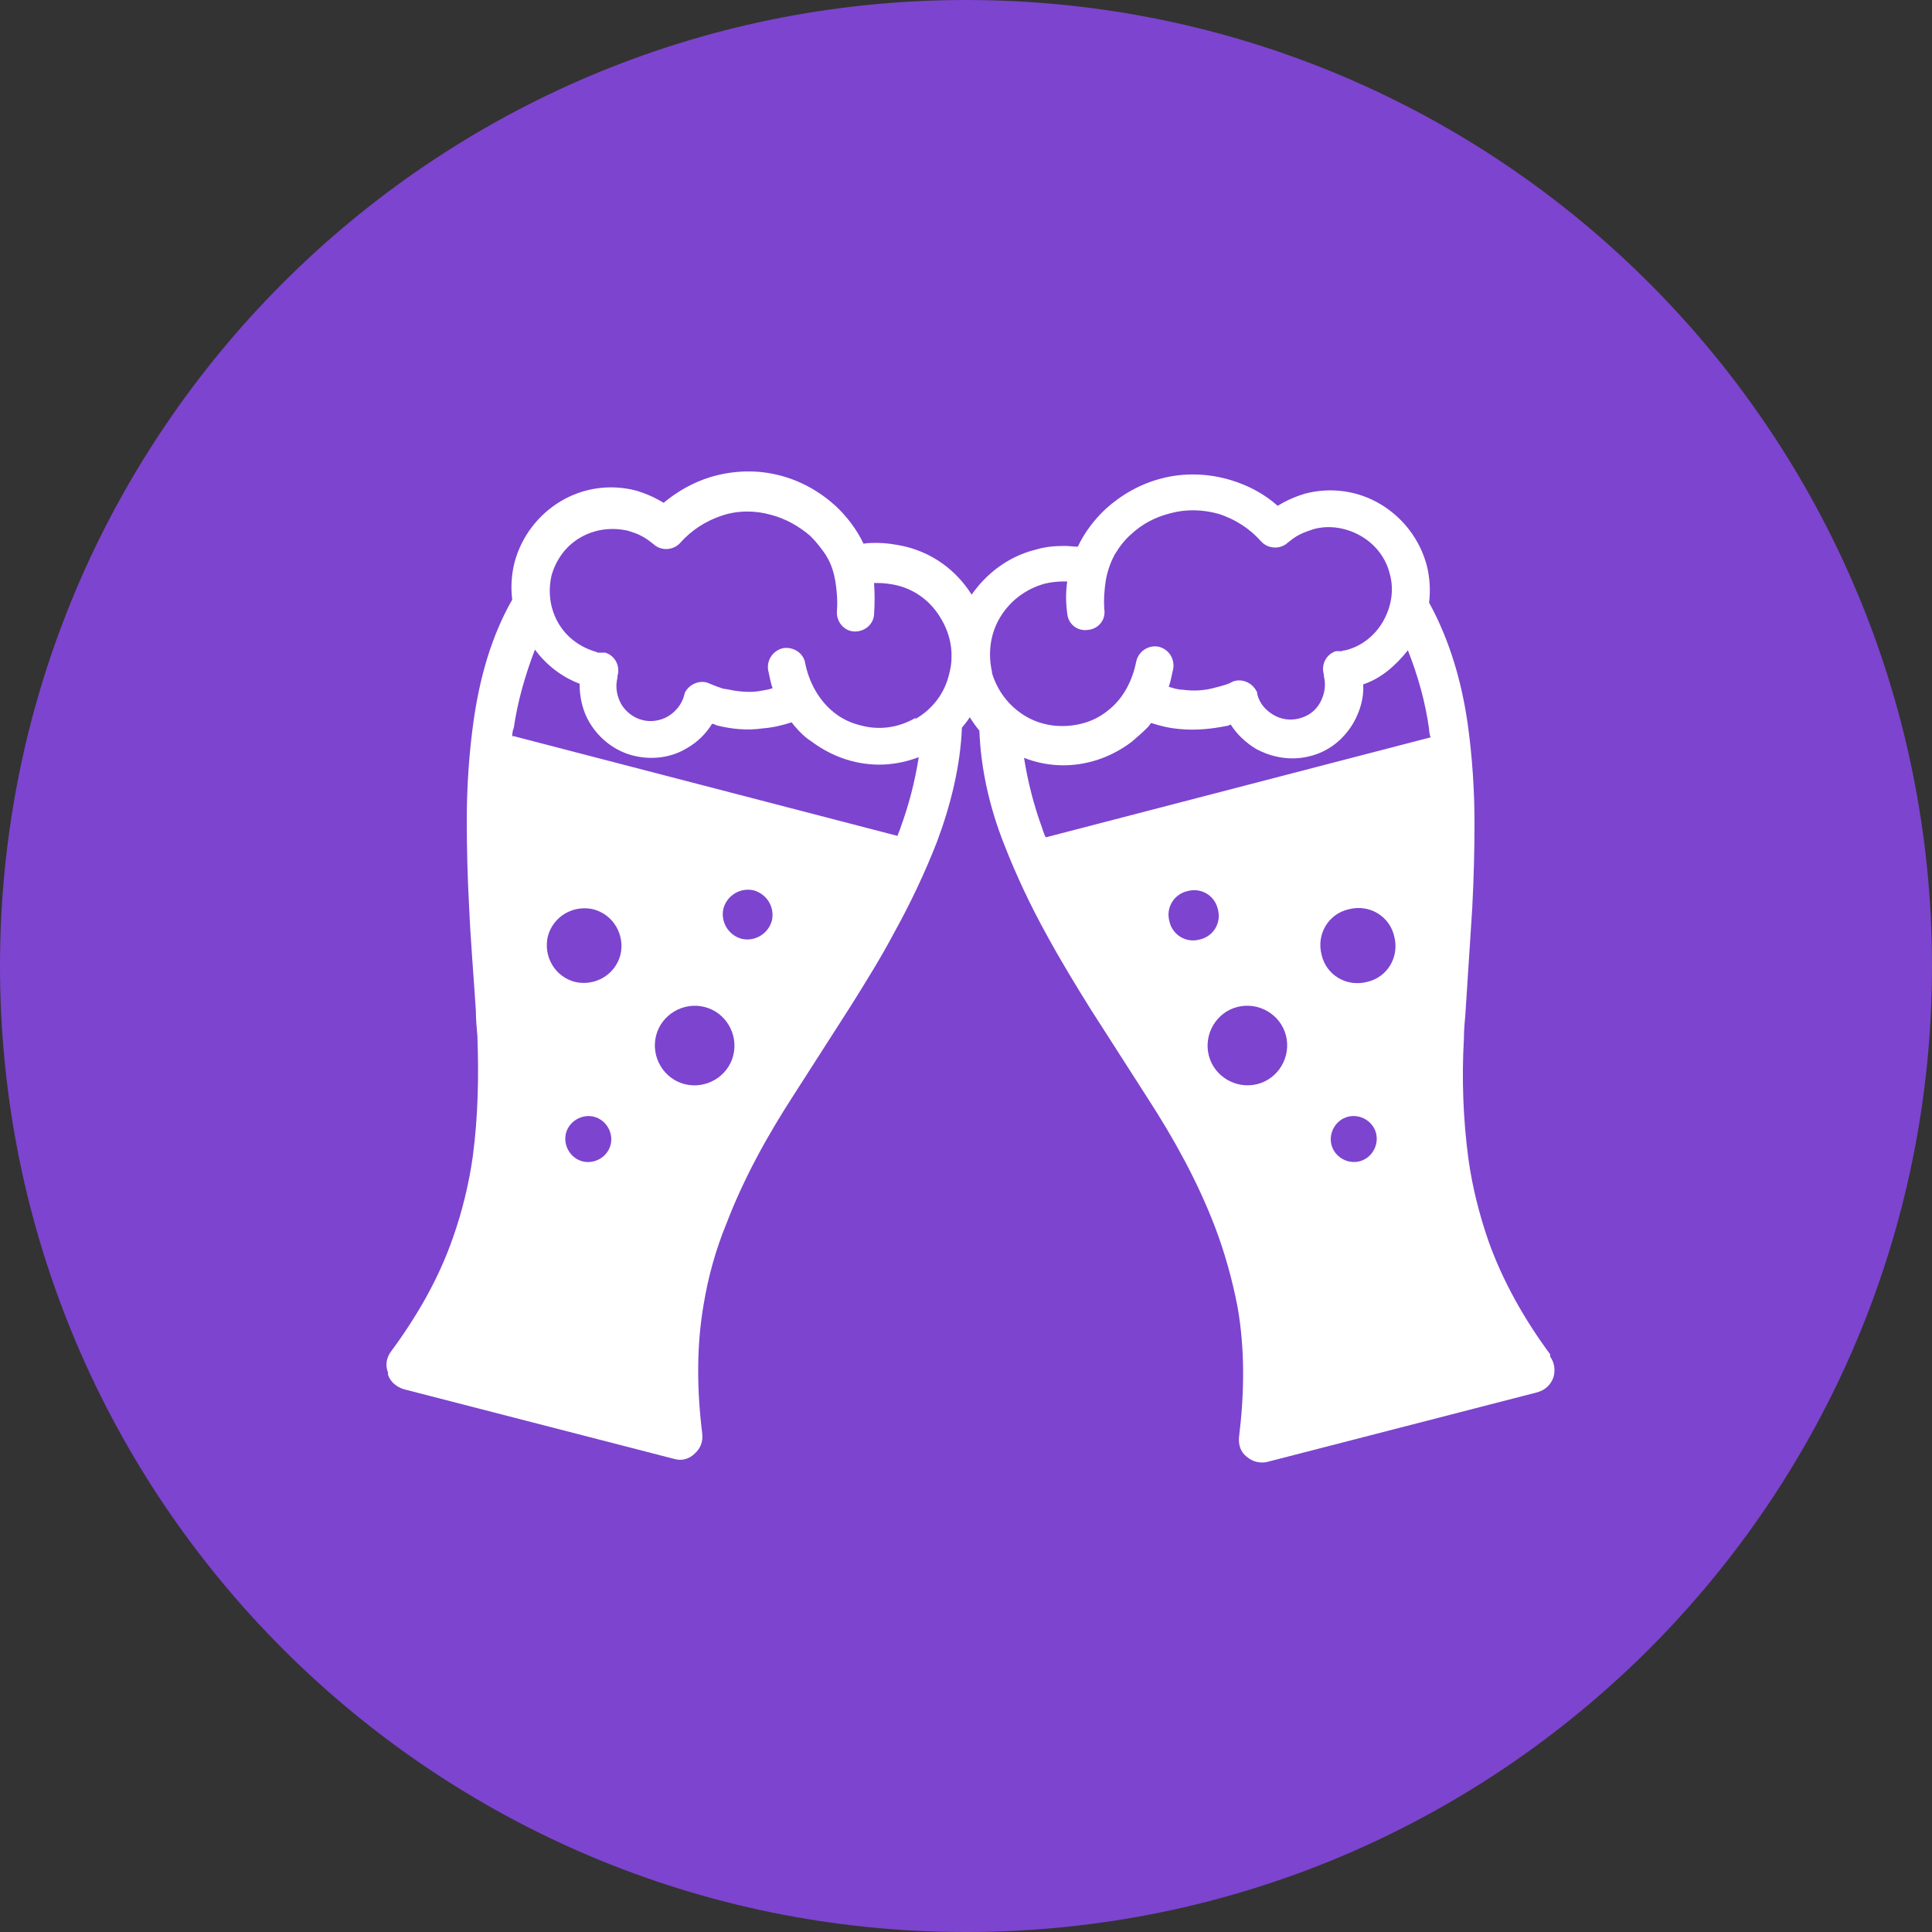
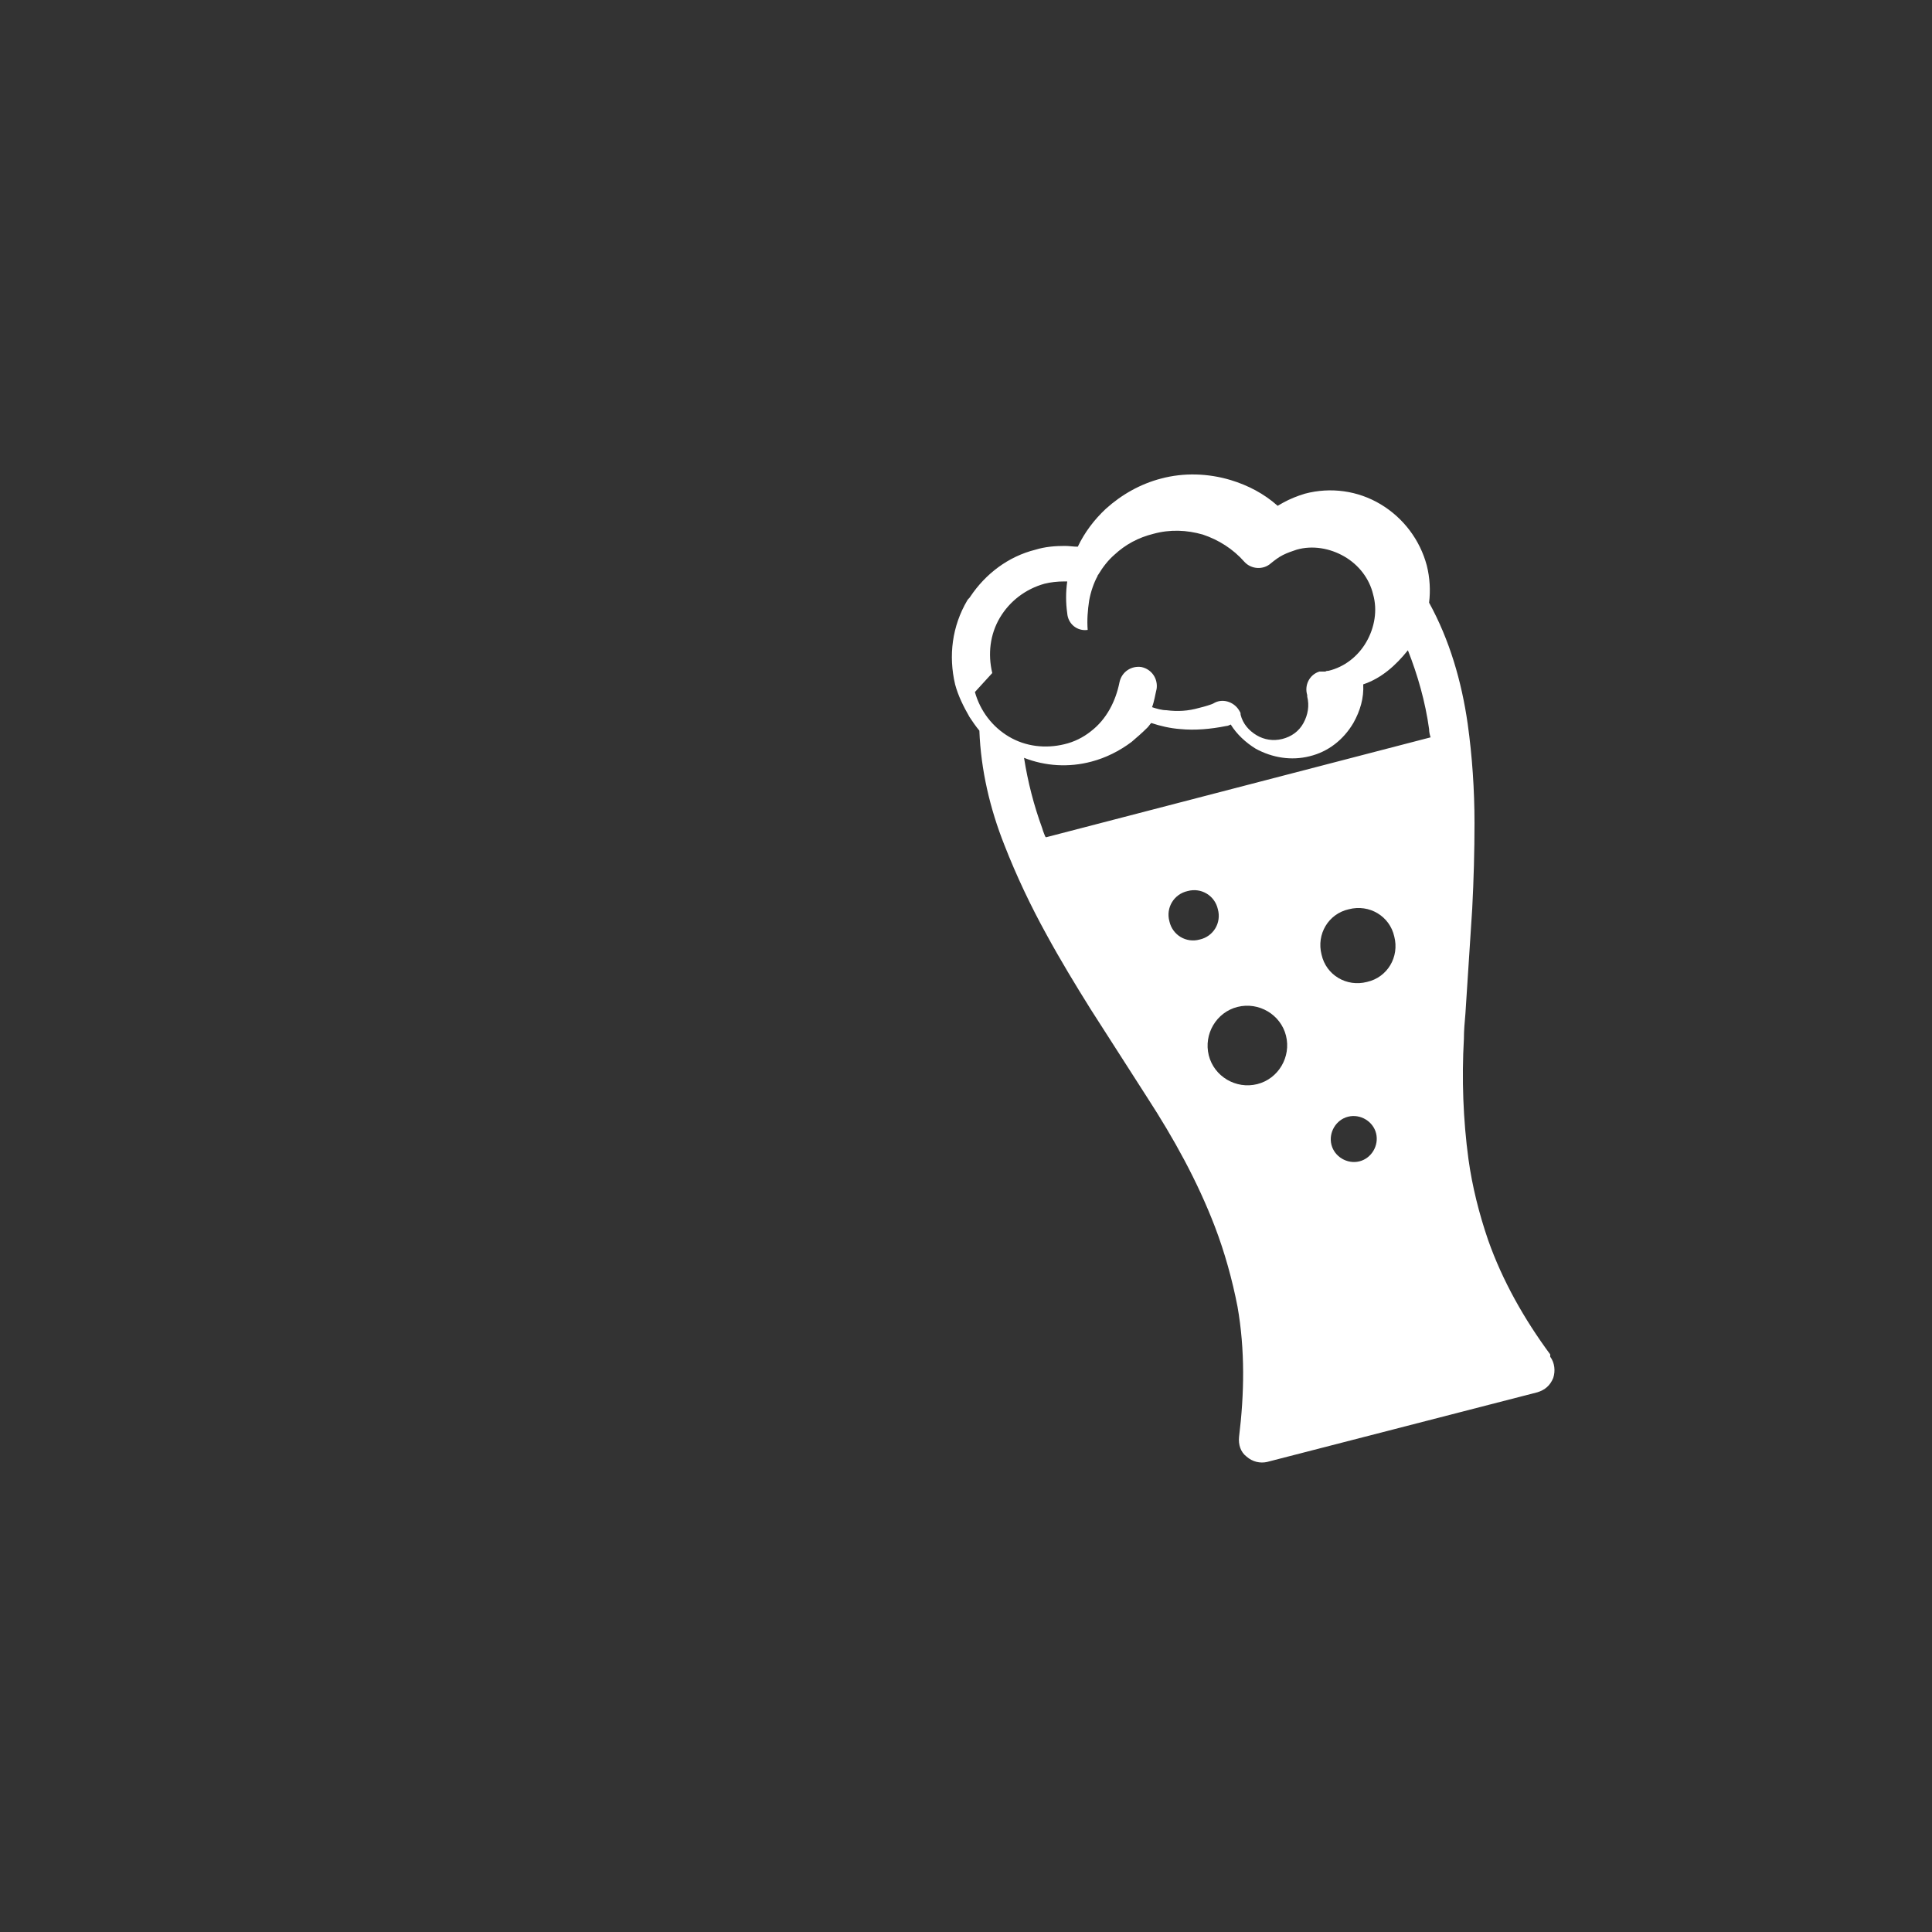
<svg xmlns="http://www.w3.org/2000/svg" version="1.1" id="レイヤー_1" x="0px" y="0px" width="91px" height="91px" viewBox="0 0 91 91" style="enable-background:new 0 0 91 91;" xml:space="preserve">
  <rect x="0" y="0" width="91" height="91" fill="#333333" stroke="none" />
  <style type="text/css">
	.st0{fill:#7D44CF;}
	.st1{fill:#FFFFFF;}
</style>
-   <path class="st0" d="M45.5,91C70.629,91,91,70.629,91,45.5S70.629,0,45.5,0C20.371,0,0,20.371,0,45.5S20.371,91,45.5,91z" />
-   <path class="st1" d="M73.017,63.794c-1.212-1.64-2.246-3.459-2.924-5.384c-0.428-1.248-0.749-2.532-0.927-3.815  c-0.25-1.854-0.321-3.78-0.214-5.67c0-0.392,0.036-0.784,0.071-1.176c0.107-1.64,0.214-3.281,0.321-4.957  c0.071-1.355,0.107-2.71,0.107-4.029c0-1.569-0.107-3.138-0.321-4.671c-0.285-1.997-0.856-3.958-1.818-5.705  c0.071-0.571,0.036-1.177-0.107-1.747c-0.321-1.212-1.105-2.246-2.175-2.888c-1.07-0.642-2.353-0.82-3.566-0.499  c-0.357,0.107-0.713,0.25-1.034,0.428c-0.071,0.036-0.178,0.107-0.25,0.143c-0.642-0.57-1.391-0.963-2.211-1.212  c-1.07-0.321-2.211-0.356-3.281-0.071c-0.963,0.25-1.854,0.749-2.603,1.426c-0.535,0.499-0.998,1.105-1.319,1.783  c-0.214,0-0.392-0.036-0.606-0.036c-0.464,0-0.927,0.036-1.391,0.178c-1.284,0.321-2.353,1.141-3.067,2.211  c-0.036,0.071-0.107,0.107-0.143,0.178c-0.713,1.212-0.891,2.603-0.571,3.958c0.143,0.535,0.392,1.034,0.678,1.533  c0.143,0.214,0.285,0.428,0.464,0.642c0.071,1.854,0.499,3.673,1.177,5.384c0.57,1.462,1.248,2.888,1.997,4.243  c0.642,1.177,1.355,2.354,2.068,3.495c0.891,1.391,1.783,2.781,2.674,4.172c1.248,1.925,2.353,3.922,3.174,6.062  c0.464,1.212,0.82,2.496,1.07,3.78c0.357,2.032,0.321,4.101,0.071,6.133c-0.036,0.357,0.071,0.713,0.357,0.927  c0.285,0.25,0.642,0.321,0.963,0.25l12.73-3.281c0.357-0.107,0.606-0.321,0.749-0.677c0.107-0.321,0.071-0.713-0.143-0.999V63.794z   M46.737,31.701c-0.214-0.891-0.107-1.819,0.357-2.603c0.464-0.784,1.212-1.355,2.104-1.604c0.285-0.071,0.606-0.107,0.927-0.107  c0.036,0,0.107,0,0.143,0c-0.071,0.499-0.071,0.998,0,1.498c0.036,0.499,0.464,0.856,0.963,0.785  c0.499-0.036,0.856-0.464,0.785-0.963c-0.036-0.464,0-0.927,0.071-1.391c0.071-0.392,0.214-0.82,0.392-1.141  c0,0,0-0.035,0.036-0.071c0.214-0.357,0.464-0.678,0.749-0.927c0.535-0.499,1.141-0.82,1.854-0.998  c0.785-0.214,1.569-0.178,2.318,0.036c0.749,0.25,1.426,0.677,1.961,1.284c0.321,0.357,0.891,0.392,1.248,0.071  c0.178-0.143,0.357-0.285,0.571-0.392c0.214-0.107,0.428-0.178,0.642-0.25c0.749-0.214,1.569-0.071,2.247,0.321  c0.677,0.392,1.177,1.034,1.355,1.783c0.214,0.749,0.071,1.569-0.321,2.247c-0.392,0.678-1.034,1.177-1.783,1.355  c-0.036,0-0.107,0-0.143,0.036c-0.036,0-0.071,0-0.143,0c-0.036,0-0.107,0-0.143,0c-0.463,0.143-0.713,0.642-0.57,1.105  c0,0,0,0,0,0.036c0,0,0,0,0,0.036c0.107,0.428,0.036,0.856-0.178,1.248c-0.214,0.392-0.57,0.642-0.998,0.749  c-0.428,0.107-0.856,0.036-1.212-0.178c-0.357-0.214-0.642-0.535-0.749-0.963c0-0.036,0-0.107-0.036-0.143  c-0.214-0.428-0.749-0.642-1.177-0.428c-0.107,0.071-0.25,0.107-0.356,0.143c-0.107,0.036-0.25,0.071-0.392,0.107  c-0.499,0.143-0.998,0.178-1.533,0.107c-0.214,0-0.464-0.071-0.677-0.143c0.107-0.285,0.143-0.57,0.214-0.856  c0.071-0.464-0.214-0.927-0.713-1.034c-0.464-0.071-0.927,0.214-1.034,0.713c-0.178,0.891-0.606,1.747-1.355,2.318  c-0.357,0.285-0.785,0.499-1.248,0.606c-0.891,0.214-1.819,0.107-2.603-0.356s-1.355-1.213-1.605-2.104L46.737,31.701z   M55.081,43.397c-0.178-0.642,0.214-1.284,0.856-1.426c0.642-0.178,1.284,0.214,1.426,0.856c0.178,0.642-0.214,1.284-0.856,1.426  C55.865,44.431,55.223,44.039,55.081,43.397z M59.217,51.064c-0.998,0.25-2.032-0.357-2.282-1.355  c-0.25-0.998,0.357-2.033,1.355-2.282c0.998-0.25,2.032,0.357,2.282,1.355C60.822,49.78,60.216,50.814,59.217,51.064z   M64.031,54.701c-0.57,0.143-1.177-0.214-1.319-0.784c-0.143-0.57,0.214-1.177,0.785-1.319c0.571-0.143,1.177,0.214,1.319,0.784  C64.958,53.952,64.602,54.558,64.031,54.701z M64.388,46.25c-0.963,0.25-1.926-0.321-2.14-1.284  c-0.25-0.963,0.321-1.925,1.284-2.139c0.963-0.25,1.925,0.321,2.14,1.284C65.921,45.073,65.35,46.036,64.388,46.25z M49.233,39.403  c0,0-0.107-0.25-0.143-0.392c-0.392-1.07-0.677-2.175-0.856-3.316c0.998,0.392,2.104,0.463,3.174,0.178  c0.678-0.178,1.319-0.499,1.89-0.927c0.25-0.214,0.499-0.428,0.749-0.678c0.071-0.071,0.107-0.143,0.178-0.214  c0.428,0.143,0.892,0.25,1.355,0.285c0.713,0.071,1.462,0,2.175-0.143c0.071,0,0.143-0.036,0.214-0.071  c0.285,0.463,0.713,0.856,1.177,1.141c0.785,0.428,1.676,0.57,2.532,0.356c0.891-0.214,1.605-0.785,2.068-1.569  c0.321-0.57,0.499-1.177,0.464-1.819c0.856-0.285,1.533-0.891,2.104-1.605c0.464,1.177,0.82,2.425,0.998,3.709  c0,0.143,0.036,0.285,0.071,0.392l-18.114,4.707L49.233,39.403z" />
-   <path class="st1" d="M18.278,64.759c0.107,0.321,0.392,0.571,0.749,0.677l12.73,3.281c0.357,0.107,0.713,0,0.963-0.25  c0.285-0.25,0.392-0.571,0.357-0.927c-0.25-2.033-0.285-4.101,0.071-6.133c0.214-1.284,0.57-2.567,1.07-3.78  c0.82-2.139,1.926-4.136,3.174-6.062c0.892-1.391,1.783-2.782,2.674-4.172c0.713-1.141,1.426-2.282,2.068-3.494  c0.749-1.355,1.426-2.781,1.997-4.243c0.642-1.712,1.105-3.566,1.177-5.384c0.178-0.214,0.321-0.392,0.464-0.642  c0.285-0.464,0.535-0.963,0.677-1.533c0.357-1.355,0.143-2.746-0.57-3.958c-0.036-0.071-0.107-0.107-0.143-0.178  c-0.713-1.105-1.783-1.89-3.067-2.211c-0.464-0.107-0.927-0.178-1.391-0.178c-0.214,0-0.392,0-0.606,0.036  c-0.321-0.678-0.785-1.284-1.319-1.783c-0.749-0.678-1.64-1.177-2.603-1.426c-1.07-0.285-2.211-0.25-3.281,0.071  c-0.82,0.25-1.569,0.678-2.211,1.213c-0.071-0.036-0.178-0.107-0.25-0.143c-0.321-0.178-0.677-0.321-1.034-0.428  c-1.212-0.321-2.496-0.142-3.566,0.499c-1.07,0.642-1.854,1.676-2.175,2.888c-0.143,0.571-0.178,1.177-0.107,1.747  c-0.998,1.747-1.533,3.709-1.819,5.706c-0.214,1.533-0.321,3.102-0.321,4.671c0,1.355,0.036,2.71,0.107,4.029  c0.071,1.64,0.214,3.28,0.321,4.956c0,0.392,0.036,0.785,0.071,1.177c0.071,1.89,0.036,3.78-0.214,5.67  c-0.178,1.284-0.499,2.603-0.927,3.815c-0.677,1.961-1.712,3.744-2.924,5.384c-0.214,0.285-0.285,0.642-0.143,0.999V64.759z   M43.132,33.807c-0.784,0.464-1.712,0.606-2.603,0.357c-0.464-0.107-0.891-0.321-1.248-0.606c-0.713-0.57-1.177-1.426-1.355-2.318  c-0.071-0.464-0.535-0.785-1.034-0.713c-0.464,0.107-0.785,0.535-0.713,1.034c0.071,0.285,0.107,0.57,0.214,0.856  c-0.214,0.071-0.464,0.107-0.678,0.143c-0.499,0.071-1.034,0-1.533-0.107c-0.143,0-0.25-0.071-0.392-0.107  c-0.107-0.036-0.25-0.107-0.357-0.143c-0.428-0.214-0.963,0-1.177,0.428c0,0.036-0.036,0.107-0.036,0.143  c-0.107,0.392-0.392,0.749-0.749,0.963c-0.357,0.214-0.82,0.285-1.212,0.178c-0.428-0.107-0.784-0.392-0.998-0.749  c-0.214-0.392-0.285-0.82-0.178-1.248c0,0,0,0,0-0.036c0,0,0,0,0-0.036c0.143-0.464-0.107-0.963-0.571-1.105  c-0.036,0-0.107,0-0.143,0c-0.036,0-0.071,0-0.143,0c-0.036,0-0.107,0-0.143-0.036c-0.749-0.214-1.391-0.678-1.783-1.355  c-0.392-0.677-0.499-1.462-0.321-2.247c0.214-0.749,0.677-1.391,1.355-1.783c0.678-0.392,1.462-0.499,2.246-0.321  c0.214,0.071,0.464,0.143,0.642,0.25c0.214,0.107,0.392,0.25,0.57,0.392c0.357,0.321,0.927,0.285,1.248-0.071  c0.535-0.606,1.212-1.034,1.961-1.284c0.749-0.25,1.569-0.25,2.318-0.036c0.678,0.178,1.319,0.535,1.854,0.999  c0.285,0.285,0.535,0.606,0.749,0.927c0,0,0,0.036,0.036,0.071c0.214,0.357,0.321,0.749,0.392,1.141  c0.071,0.464,0.107,0.927,0.071,1.391c-0.036,0.499,0.321,0.927,0.785,0.963c0.499,0.036,0.927-0.321,0.963-0.784  c0.036-0.499,0.036-0.998,0-1.498c0.036,0,0.107,0,0.143,0c0.321,0,0.606,0.036,0.927,0.107c0.891,0.214,1.64,0.785,2.104,1.605  c0.464,0.785,0.606,1.712,0.357,2.603c-0.214,0.891-0.785,1.64-1.605,2.104L43.132,33.807z M34.93,44.219  c-0.642-0.178-0.998-0.82-0.856-1.426c0.178-0.642,0.82-0.998,1.426-0.856c0.642,0.178,0.998,0.82,0.856,1.426  C36.178,44.006,35.536,44.362,34.93,44.219z M30.901,48.784c0.25-0.998,1.284-1.605,2.282-1.355c0.999,0.25,1.605,1.284,1.355,2.282  c-0.25,0.998-1.284,1.605-2.282,1.355C31.257,50.816,30.651,49.782,30.901,48.784z M26.657,53.384  c0.143-0.571,0.749-0.927,1.319-0.784c0.57,0.143,0.927,0.749,0.785,1.319c-0.143,0.571-0.749,0.927-1.319,0.784  C26.872,54.56,26.515,53.954,26.657,53.384z M25.802,44.112c0.25-0.963,1.212-1.498,2.139-1.284c0.963,0.25,1.498,1.212,1.284,2.139  c-0.25,0.963-1.212,1.498-2.139,1.284C26.123,46.002,25.588,45.04,25.802,44.112z M24.126,34.699c0,0,0-0.285,0.071-0.392  c0.178-1.248,0.535-2.496,0.998-3.708c0.535,0.713,1.248,1.283,2.104,1.604c0,0.642,0.143,1.284,0.463,1.819  c0.464,0.784,1.212,1.355,2.068,1.569c0.856,0.214,1.783,0.107,2.532-0.356c0.499-0.285,0.891-0.678,1.177-1.141  c0.071,0,0.143,0.036,0.214,0.071c0.713,0.178,1.426,0.25,2.175,0.143c0.464-0.036,0.927-0.143,1.355-0.285  c0.071,0.071,0.107,0.143,0.178,0.214c0.214,0.25,0.463,0.499,0.749,0.678c0.57,0.428,1.212,0.749,1.89,0.927  c1.07,0.285,2.139,0.214,3.174-0.178c-0.178,1.141-0.464,2.247-0.856,3.316c-0.036,0.143-0.107,0.25-0.143,0.392l-18.114-4.707  L24.126,34.699z" />
+   <path class="st1" d="M73.017,63.794c-1.212-1.64-2.246-3.459-2.924-5.384c-0.428-1.248-0.749-2.532-0.927-3.815  c-0.25-1.854-0.321-3.78-0.214-5.67c0-0.392,0.036-0.784,0.071-1.176c0.107-1.64,0.214-3.281,0.321-4.957  c0.071-1.355,0.107-2.71,0.107-4.029c0-1.569-0.107-3.138-0.321-4.671c-0.285-1.997-0.856-3.958-1.818-5.705  c0.071-0.571,0.036-1.177-0.107-1.747c-0.321-1.212-1.105-2.246-2.175-2.888c-1.07-0.642-2.353-0.82-3.566-0.499  c-0.357,0.107-0.713,0.25-1.034,0.428c-0.071,0.036-0.178,0.107-0.25,0.143c-0.642-0.57-1.391-0.963-2.211-1.212  c-1.07-0.321-2.211-0.356-3.281-0.071c-0.963,0.25-1.854,0.749-2.603,1.426c-0.535,0.499-0.998,1.105-1.319,1.783  c-0.214,0-0.392-0.036-0.606-0.036c-0.464,0-0.927,0.036-1.391,0.178c-1.284,0.321-2.353,1.141-3.067,2.211  c-0.036,0.071-0.107,0.107-0.143,0.178c-0.713,1.212-0.891,2.603-0.571,3.958c0.143,0.535,0.392,1.034,0.678,1.533  c0.143,0.214,0.285,0.428,0.464,0.642c0.071,1.854,0.499,3.673,1.177,5.384c0.57,1.462,1.248,2.888,1.997,4.243  c0.642,1.177,1.355,2.354,2.068,3.495c0.891,1.391,1.783,2.781,2.674,4.172c1.248,1.925,2.353,3.922,3.174,6.062  c0.464,1.212,0.82,2.496,1.07,3.78c0.357,2.032,0.321,4.101,0.071,6.133c-0.036,0.357,0.071,0.713,0.357,0.927  c0.285,0.25,0.642,0.321,0.963,0.25l12.73-3.281c0.357-0.107,0.606-0.321,0.749-0.677c0.107-0.321,0.071-0.713-0.143-0.999V63.794z   M46.737,31.701c-0.214-0.891-0.107-1.819,0.357-2.603c0.464-0.784,1.212-1.355,2.104-1.604c0.285-0.071,0.606-0.107,0.927-0.107  c0.036,0,0.107,0,0.143,0c-0.071,0.499-0.071,0.998,0,1.498c0.036,0.499,0.464,0.856,0.963,0.785  c-0.036-0.464,0-0.927,0.071-1.391c0.071-0.392,0.214-0.82,0.392-1.141  c0,0,0-0.035,0.036-0.071c0.214-0.357,0.464-0.678,0.749-0.927c0.535-0.499,1.141-0.82,1.854-0.998  c0.785-0.214,1.569-0.178,2.318,0.036c0.749,0.25,1.426,0.677,1.961,1.284c0.321,0.357,0.891,0.392,1.248,0.071  c0.178-0.143,0.357-0.285,0.571-0.392c0.214-0.107,0.428-0.178,0.642-0.25c0.749-0.214,1.569-0.071,2.247,0.321  c0.677,0.392,1.177,1.034,1.355,1.783c0.214,0.749,0.071,1.569-0.321,2.247c-0.392,0.678-1.034,1.177-1.783,1.355  c-0.036,0-0.107,0-0.143,0.036c-0.036,0-0.071,0-0.143,0c-0.036,0-0.107,0-0.143,0c-0.463,0.143-0.713,0.642-0.57,1.105  c0,0,0,0,0,0.036c0,0,0,0,0,0.036c0.107,0.428,0.036,0.856-0.178,1.248c-0.214,0.392-0.57,0.642-0.998,0.749  c-0.428,0.107-0.856,0.036-1.212-0.178c-0.357-0.214-0.642-0.535-0.749-0.963c0-0.036,0-0.107-0.036-0.143  c-0.214-0.428-0.749-0.642-1.177-0.428c-0.107,0.071-0.25,0.107-0.356,0.143c-0.107,0.036-0.25,0.071-0.392,0.107  c-0.499,0.143-0.998,0.178-1.533,0.107c-0.214,0-0.464-0.071-0.677-0.143c0.107-0.285,0.143-0.57,0.214-0.856  c0.071-0.464-0.214-0.927-0.713-1.034c-0.464-0.071-0.927,0.214-1.034,0.713c-0.178,0.891-0.606,1.747-1.355,2.318  c-0.357,0.285-0.785,0.499-1.248,0.606c-0.891,0.214-1.819,0.107-2.603-0.356s-1.355-1.213-1.605-2.104L46.737,31.701z   M55.081,43.397c-0.178-0.642,0.214-1.284,0.856-1.426c0.642-0.178,1.284,0.214,1.426,0.856c0.178,0.642-0.214,1.284-0.856,1.426  C55.865,44.431,55.223,44.039,55.081,43.397z M59.217,51.064c-0.998,0.25-2.032-0.357-2.282-1.355  c-0.25-0.998,0.357-2.033,1.355-2.282c0.998-0.25,2.032,0.357,2.282,1.355C60.822,49.78,60.216,50.814,59.217,51.064z   M64.031,54.701c-0.57,0.143-1.177-0.214-1.319-0.784c-0.143-0.57,0.214-1.177,0.785-1.319c0.571-0.143,1.177,0.214,1.319,0.784  C64.958,53.952,64.602,54.558,64.031,54.701z M64.388,46.25c-0.963,0.25-1.926-0.321-2.14-1.284  c-0.25-0.963,0.321-1.925,1.284-2.139c0.963-0.25,1.925,0.321,2.14,1.284C65.921,45.073,65.35,46.036,64.388,46.25z M49.233,39.403  c0,0-0.107-0.25-0.143-0.392c-0.392-1.07-0.677-2.175-0.856-3.316c0.998,0.392,2.104,0.463,3.174,0.178  c0.678-0.178,1.319-0.499,1.89-0.927c0.25-0.214,0.499-0.428,0.749-0.678c0.071-0.071,0.107-0.143,0.178-0.214  c0.428,0.143,0.892,0.25,1.355,0.285c0.713,0.071,1.462,0,2.175-0.143c0.071,0,0.143-0.036,0.214-0.071  c0.285,0.463,0.713,0.856,1.177,1.141c0.785,0.428,1.676,0.57,2.532,0.356c0.891-0.214,1.605-0.785,2.068-1.569  c0.321-0.57,0.499-1.177,0.464-1.819c0.856-0.285,1.533-0.891,2.104-1.605c0.464,1.177,0.82,2.425,0.998,3.709  c0,0.143,0.036,0.285,0.071,0.392l-18.114,4.707L49.233,39.403z" />
</svg>